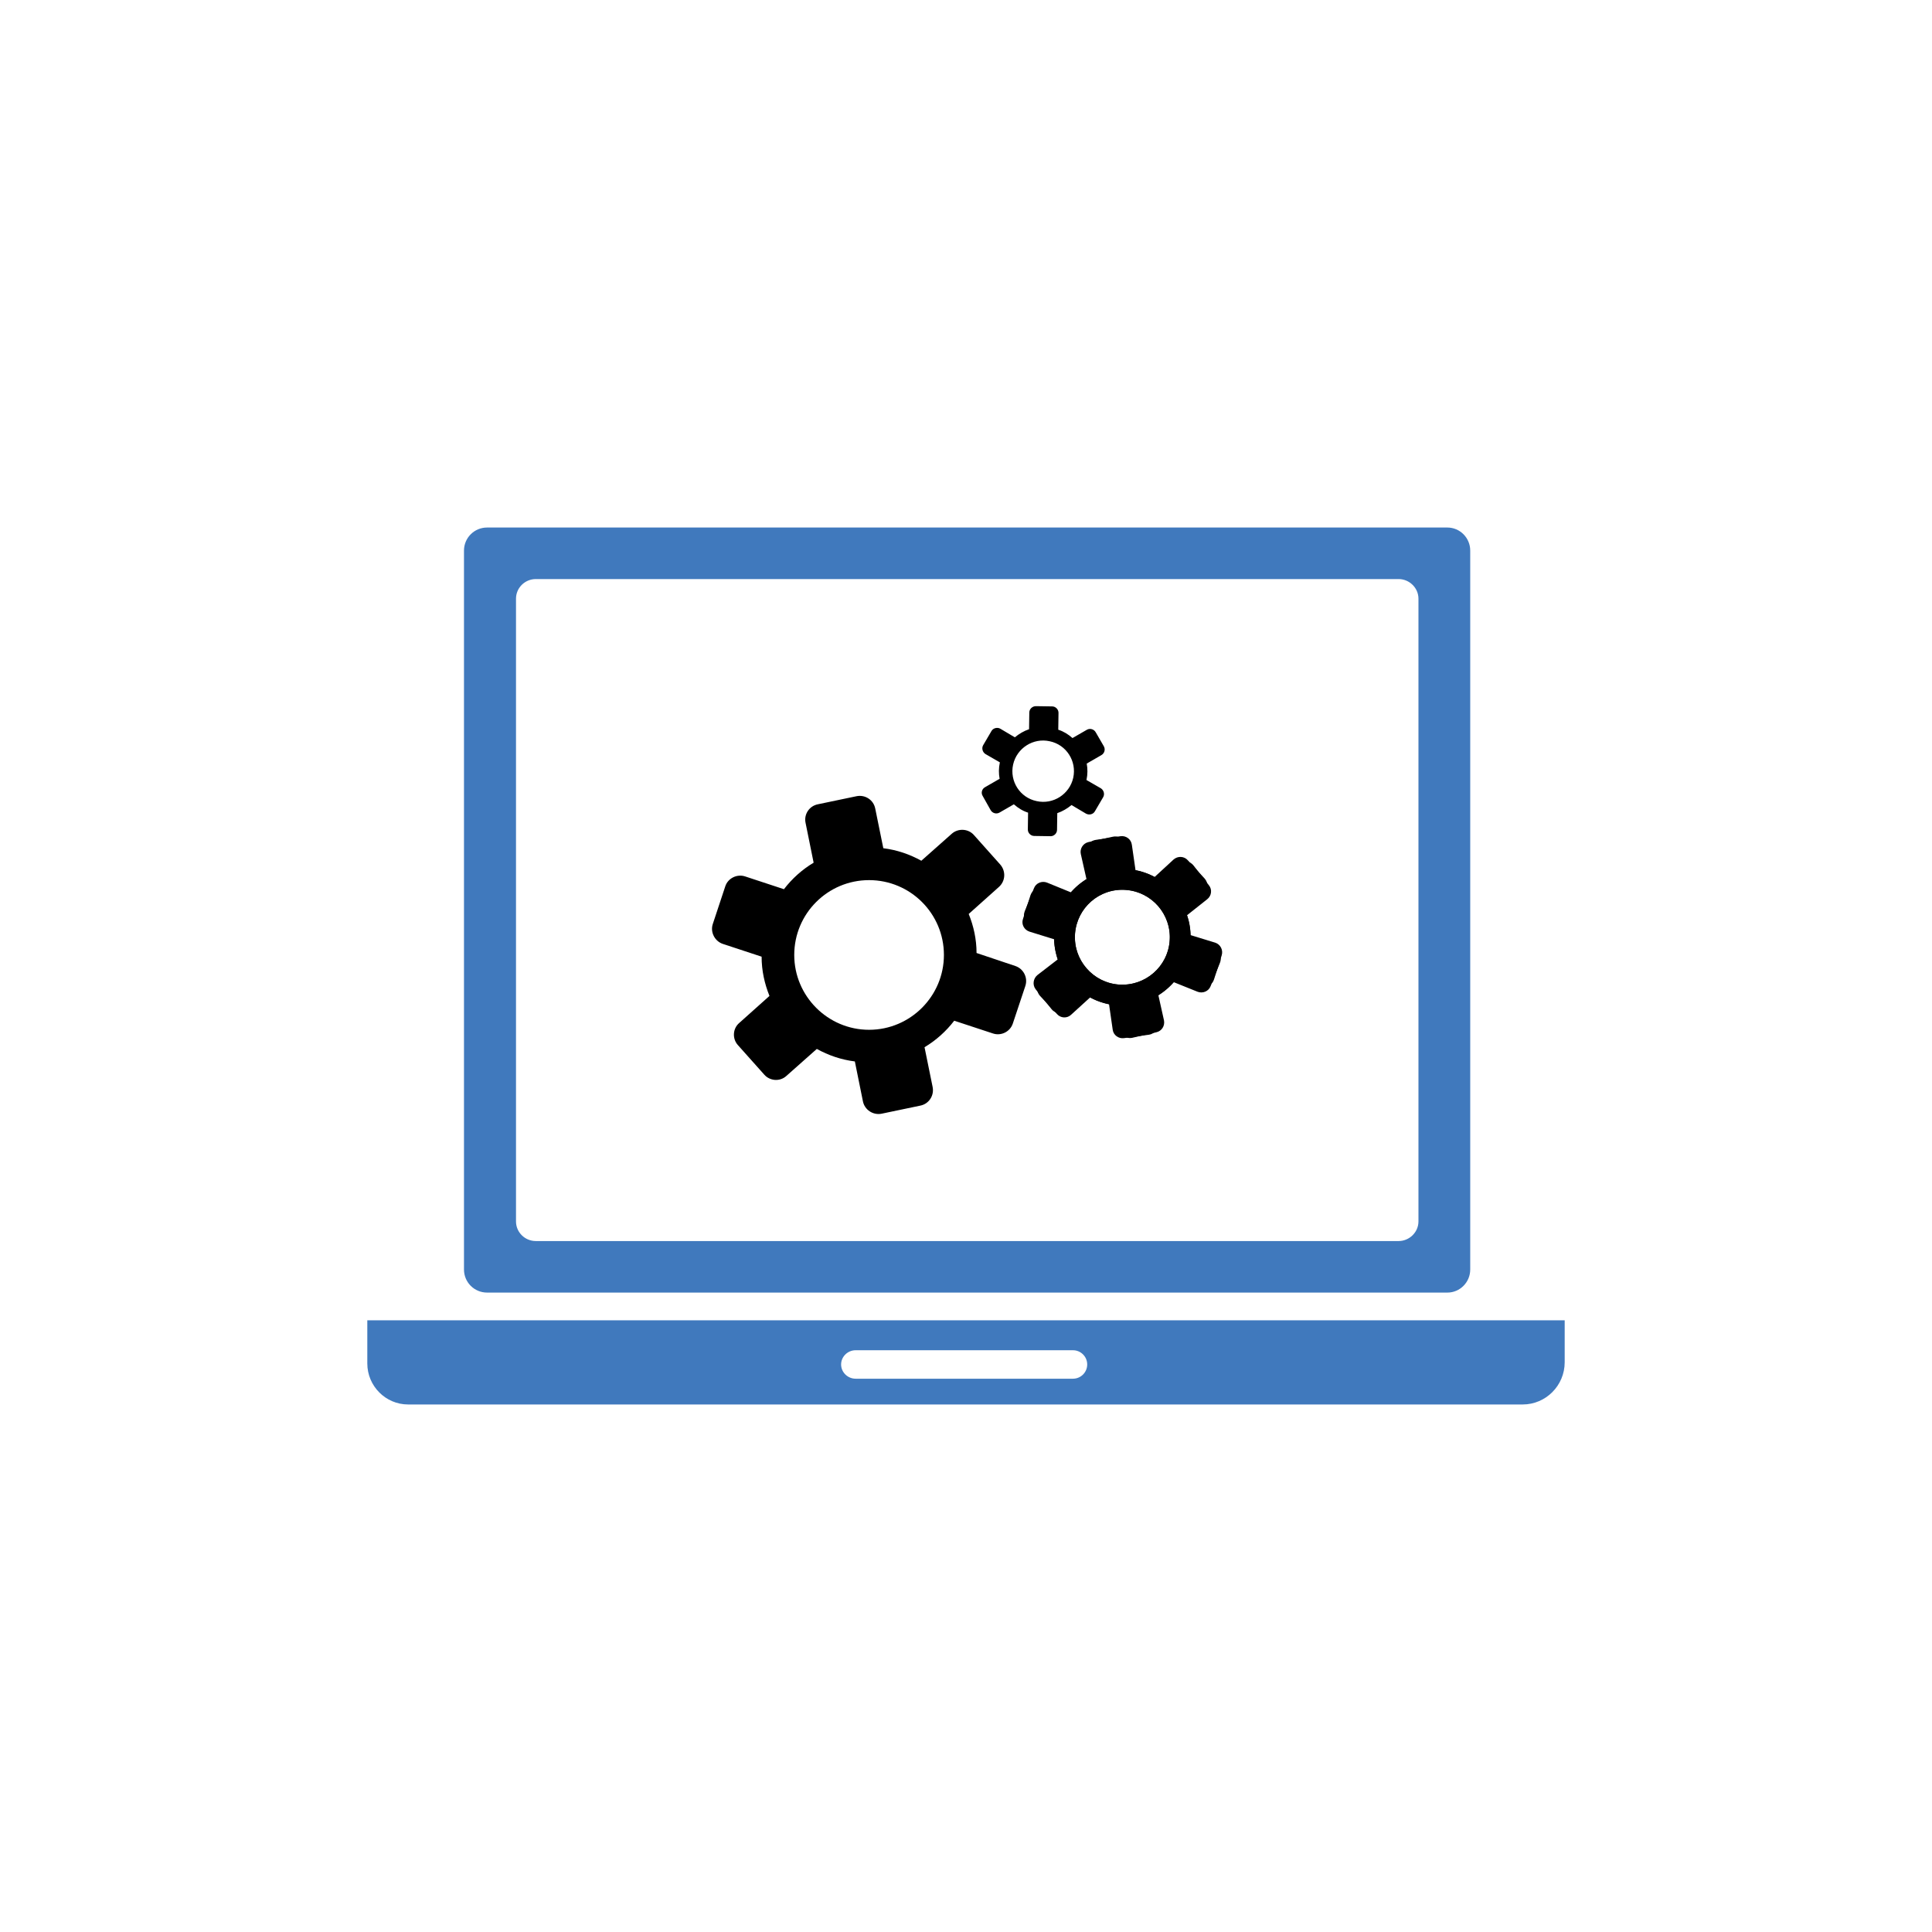
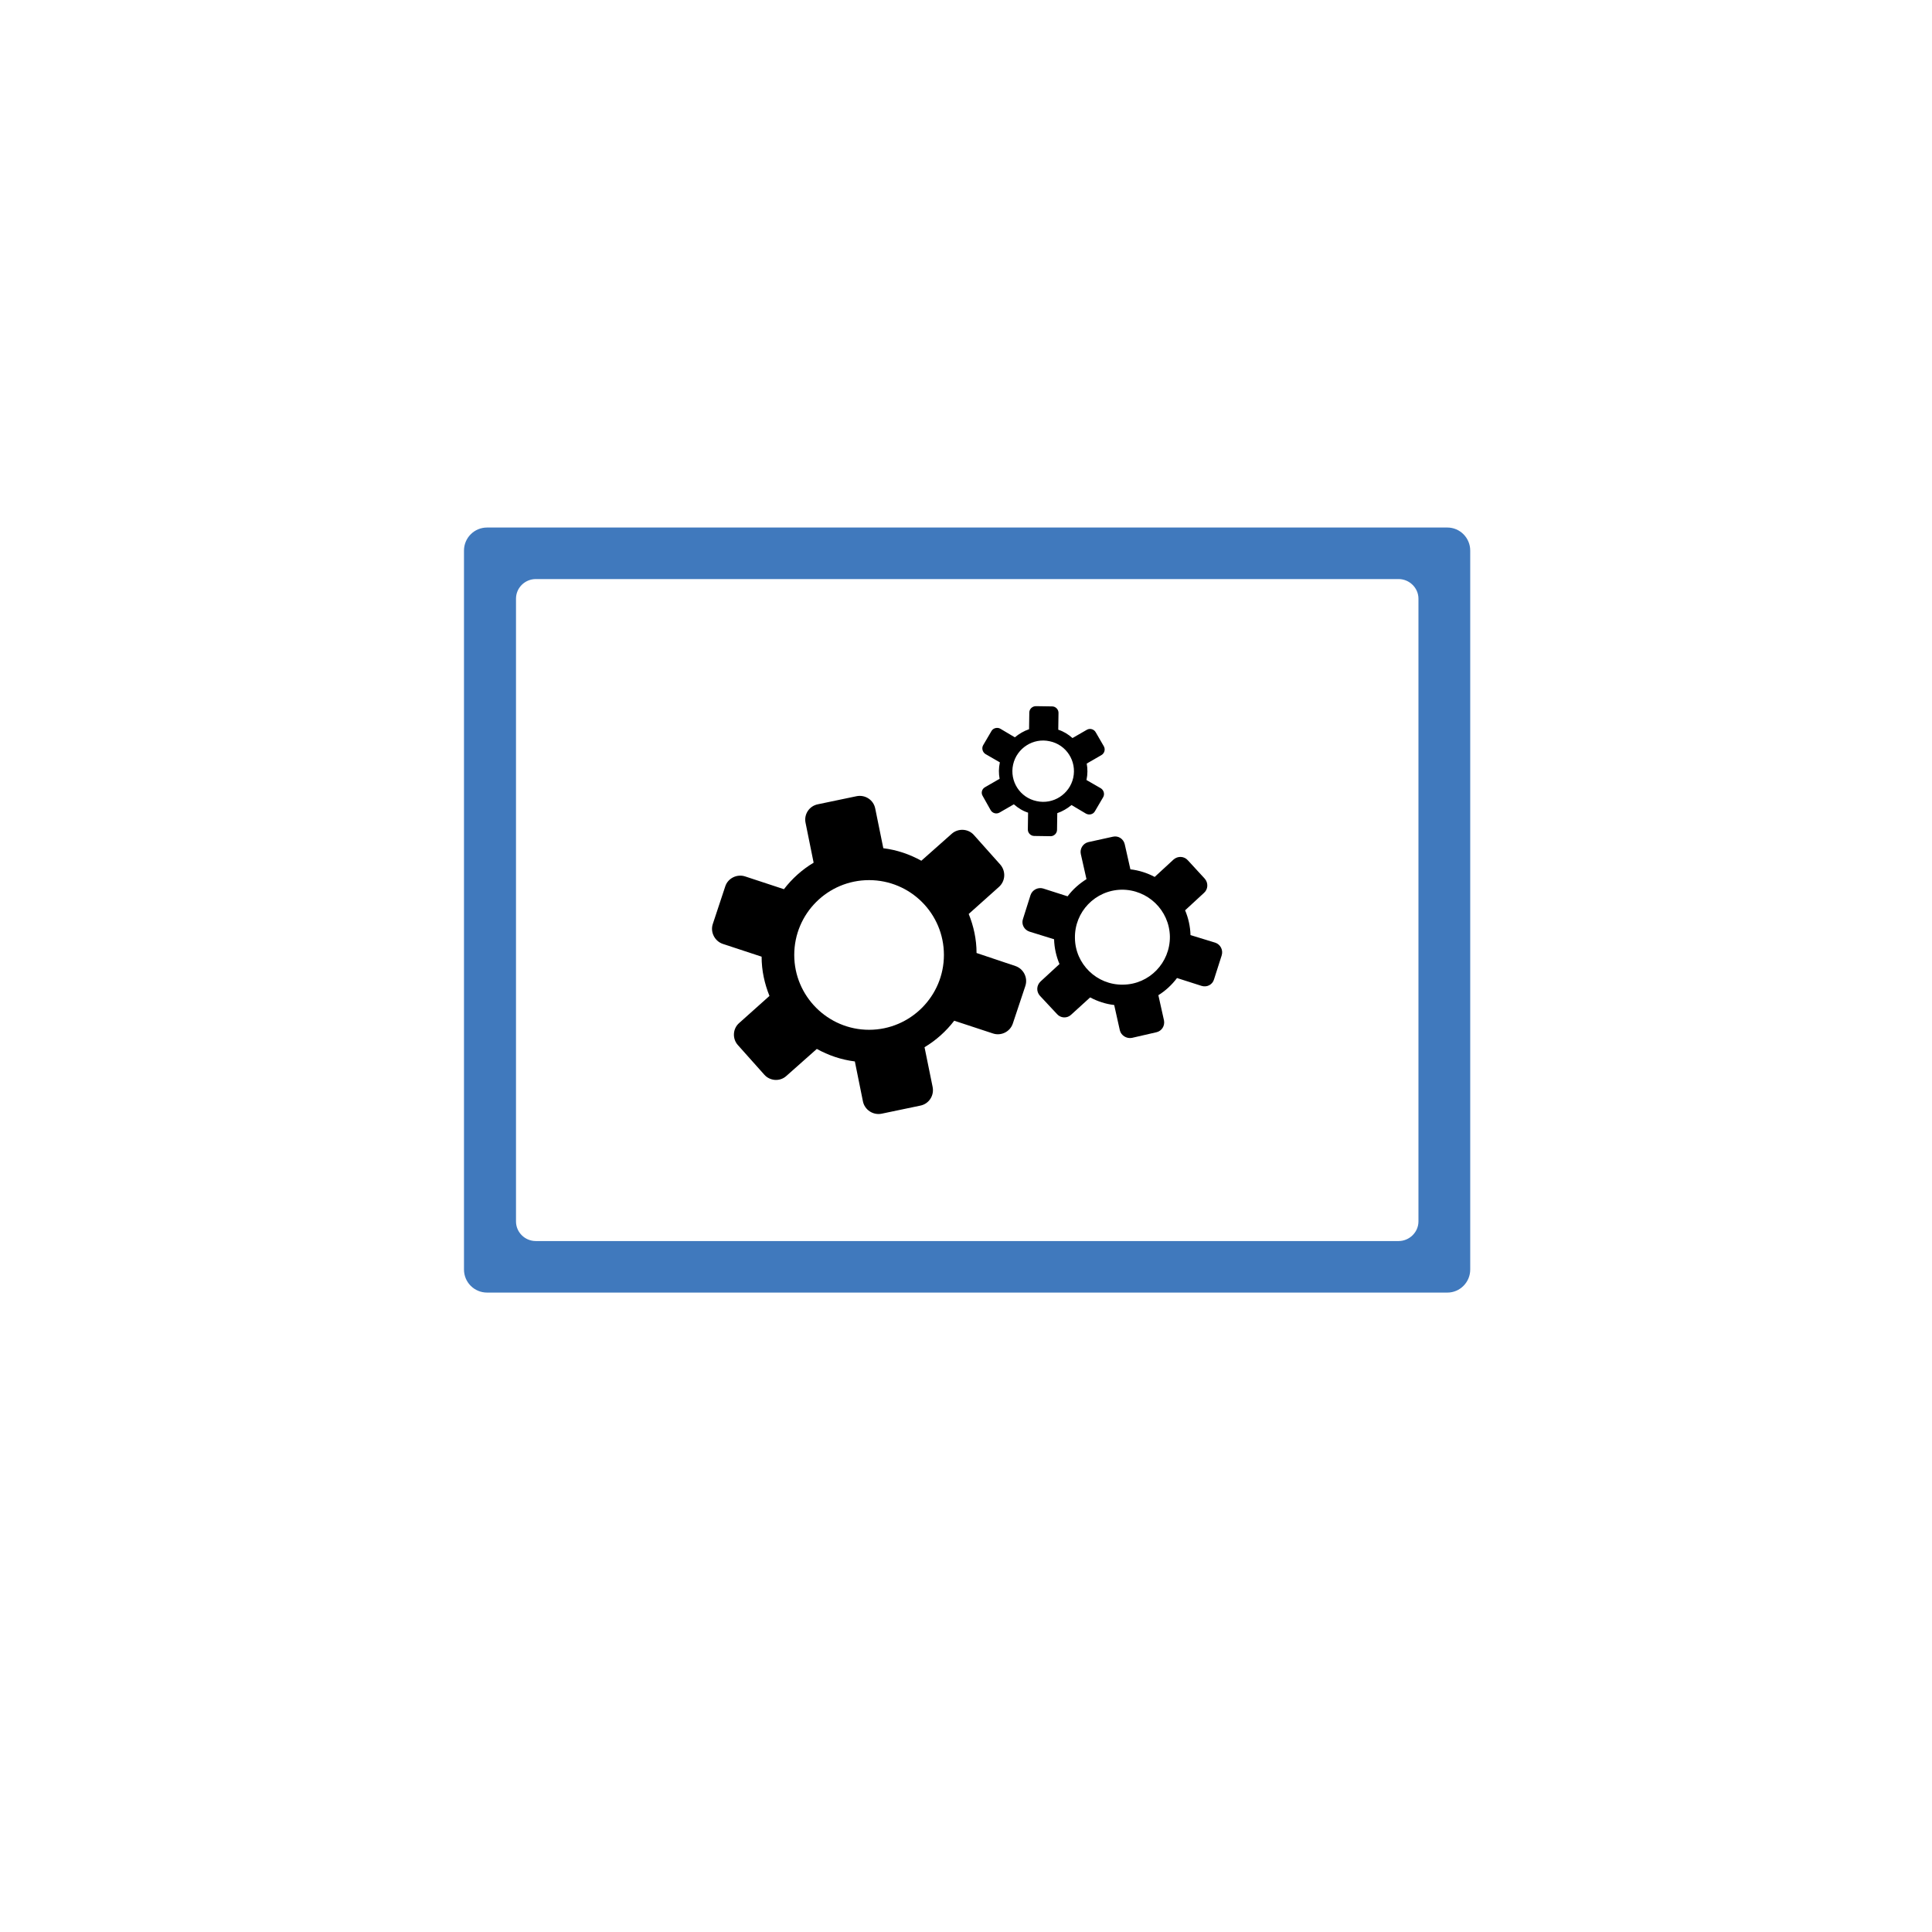
<svg xmlns="http://www.w3.org/2000/svg" xml:space="preserve" width="2in" height="2in" version="1.1" style="shape-rendering:geometricPrecision; text-rendering:geometricPrecision; image-rendering:optimizeQuality; fill-rule:evenodd; clip-rule:evenodd" viewBox="0 0 7874 7874">
  <defs>
    <style type="text/css">

   

    .fil2 {fill:none}

    .fil1 {fill:black}

    .fil0 {fill:#4079BD}

   

  </style>
  </defs>
  <g id="Layer_x0020_1">
    <g id="_311248359200">
      <path class="fil0" d="M1985 2150l3914 0c51,0 93,42 93,94l0 2930c0,52 -42,94 -93,94l-3914 0c-52,0 -94,-42 -94,-94l0 -2930c0,-52 42,-94 94,-94zm199 210l3516 0c44,0 81,36 81,80l0 2538c0,44 -37,80 -81,80l-3516 0c-45,0 -81,-36 -81,-80l0 -2538c0,-44 36,-80 81,-80z" />
-       <path class="fil0" d="M1497 5381l4880 0 0 171c0,95 -77,172 -171,172l-4543 0c-91,0 -166,-75 -166,-167l0 -176zm1990 122l886 0c32,0 58,26 58,58l0 0c0,32 -26,58 -58,58l-886 0c-32,0 -59,-26 -59,-58l0 0c0,-32 27,-58 59,-58z" />
      <g>
        <path class="fil1" d="M3980 3884l158 53c33,11 52,47 41,81l-51 153c-11,34 -48,52 -81,41l-158 -52c-33,43 -74,80 -121,108l33 162c7,35 -15,69 -50,76l-158 33c-35,7 -69,-16 -76,-50l-33 -163 0 0c-56,-7 -108,-25 -155,-51l-124 110c-26,24 -67,21 -90,-5l-108 -121c-23,-26 -21,-67 6,-90l123 -110c-20,-50 -32,-103 -32,-160l-158 -52c-33,-11 -52,-48 -41,-81l51 -154c11,-33 48,-51 81,-40l158 52c33,-43 74,-80 121,-108l-33 -163c-7,-34 15,-68 50,-75l158 -33c35,-7 69,15 76,50l33 162c56,7 108,25 155,51l0 0 124 -110c26,-23 67,-21 90,5l108 121c23,27 21,67 -6,91l-123 110c20,49 32,103 32,159zm-438 -297c168,0 305,136 305,305 0,168 -137,305 -305,305 -168,0 -305,-137 -305,-305 0,-169 137,-305 305,-305z" />
        <path class="fil1" d="M4428 3179l59 34c12,8 16,24 9,36l-34 58c-7,12 -23,16 -36,9l-59 -35c-17,14 -37,26 -58,33l-1 68c0,14 -12,26 -26,26l-67 -1c-14,0 -26,-12 -26,-26l1 -69 0 0c-22,-7 -41,-19 -58,-34l-59 34c-13,7 -29,2 -36,-11l-32 -57c-8,-13 -3,-29 10,-36l59 -34c-4,-21 -4,-44 1,-67l-59 -34c-12,-8 -16,-24 -9,-36l34 -58c7,-12 24,-16 36,-9l59 35c17,-14 37,-26 58,-33l1 -68c0,-14 12,-26 27,-26l66 1c14,0 26,12 26,26l-1 69c22,7 41,19 58,34l0 0 59 -34c13,-7 29,-2 36,11l33 57c7,13 2,29 -11,36l-59 34c4,21 4,44 -1,67zm-150 -158c68,14 111,81 96,149 -15,67 -82,110 -149,95 -68,-14 -111,-81 -96,-149 15,-67 82,-110 149,-95z" />
-         <path class="fil1" d="M4852 3832l98 39c21,9 31,32 22,53l-38 95c-8,21 -32,31 -53,23l-97 -39c-23,26 -51,48 -82,64l15 104c3,22 -12,43 -34,46l-102 14c-22,3 -43,-12 -46,-34l-15 -104 0 0c-35,-7 -67,-20 -96,-39l-82 65c-18,14 -44,11 -57,-7l-64 -80c-14,-18 -10,-44 7,-58l83 -64c-11,-32 -16,-67 -15,-103l-97 -39c-21,-8 -31,-32 -23,-53l38 -95c8,-21 32,-31 53,-23l98 40c23,-27 50,-48 81,-64l-15 -104c-3,-23 12,-43 35,-46l101 -15c22,-3 43,12 46,35l15 104c35,6 67,20 96,38l0 0 83 -65c17,-14 43,-11 57,7l63 81c14,17 11,43 -7,57l-82 65c11,32 16,66 14,102zm-266 -205c107,6 188,98 181,205 -6,106 -98,187 -205,181 -106,-7 -187,-99 -181,-205 7,-107 98,-188 205,-181z" />
        <path class="fil1" d="M4852 3811l101 31c21,7 33,30 26,52l-31 97c-6,22 -29,34 -51,27l-100 -32c-21,28 -47,52 -76,70l23 103c4,22 -9,43 -31,48l-100 23c-22,4 -44,-10 -49,-31l-23 -103 0 0c-35,-4 -68,-15 -98,-31l-78 71c-16,15 -42,14 -57,-3l-70 -75c-15,-17 -14,-42 3,-58l77 -71c-13,-31 -21,-65 -22,-101l-100 -31c-22,-7 -34,-30 -27,-51l31 -98c7,-21 30,-33 51,-27l100 32c21,-28 47,-51 77,-70l-23 -102c-5,-22 9,-44 31,-49l100 -22c22,-5 43,9 48,31l23 102c35,4 69,15 99,31l0 0 77 -71c17,-15 43,-14 58,3l69 75c15,17 14,43 -3,58l-77 71c13,31 21,65 22,101zm-281 -185c107,-1 195,84 197,191 1,107 -84,195 -191,196 -107,2 -195,-84 -196,-190 -2,-107 83,-195 190,-197z" />
      </g>
    </g>
-     <rect class="fil2" width="7874" height="7874" />
  </g>
</svg>